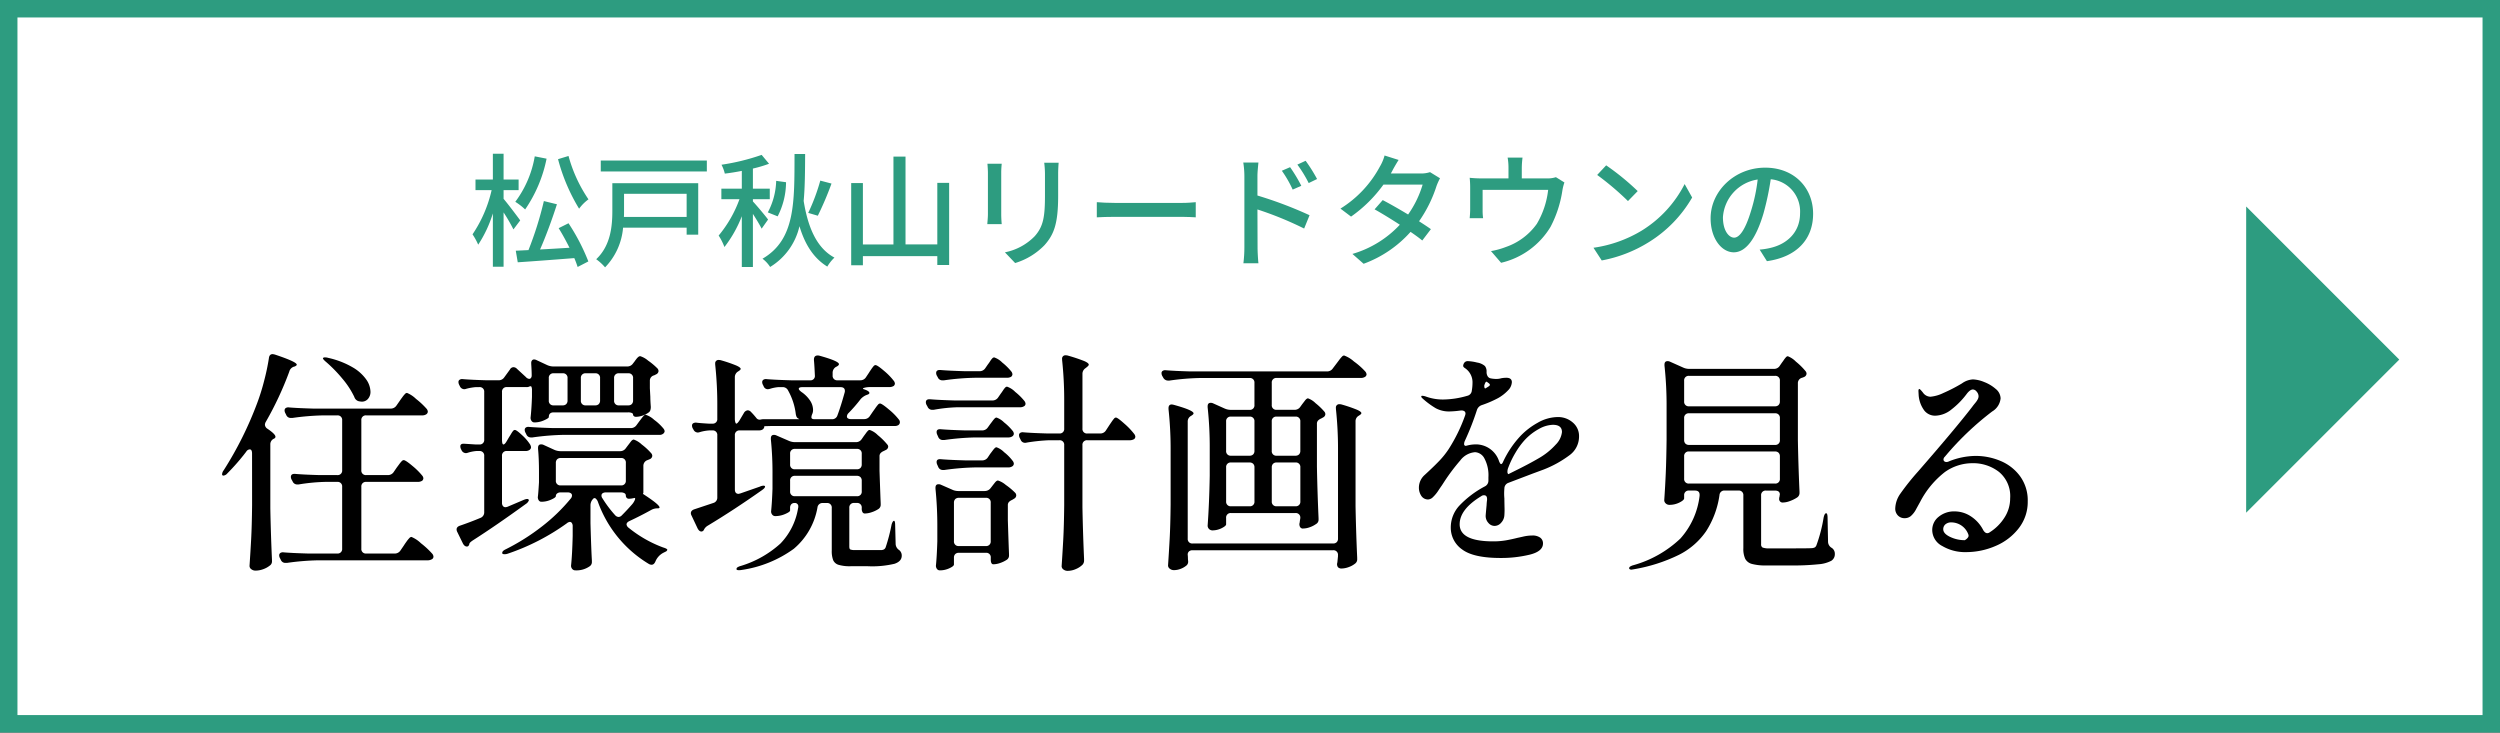
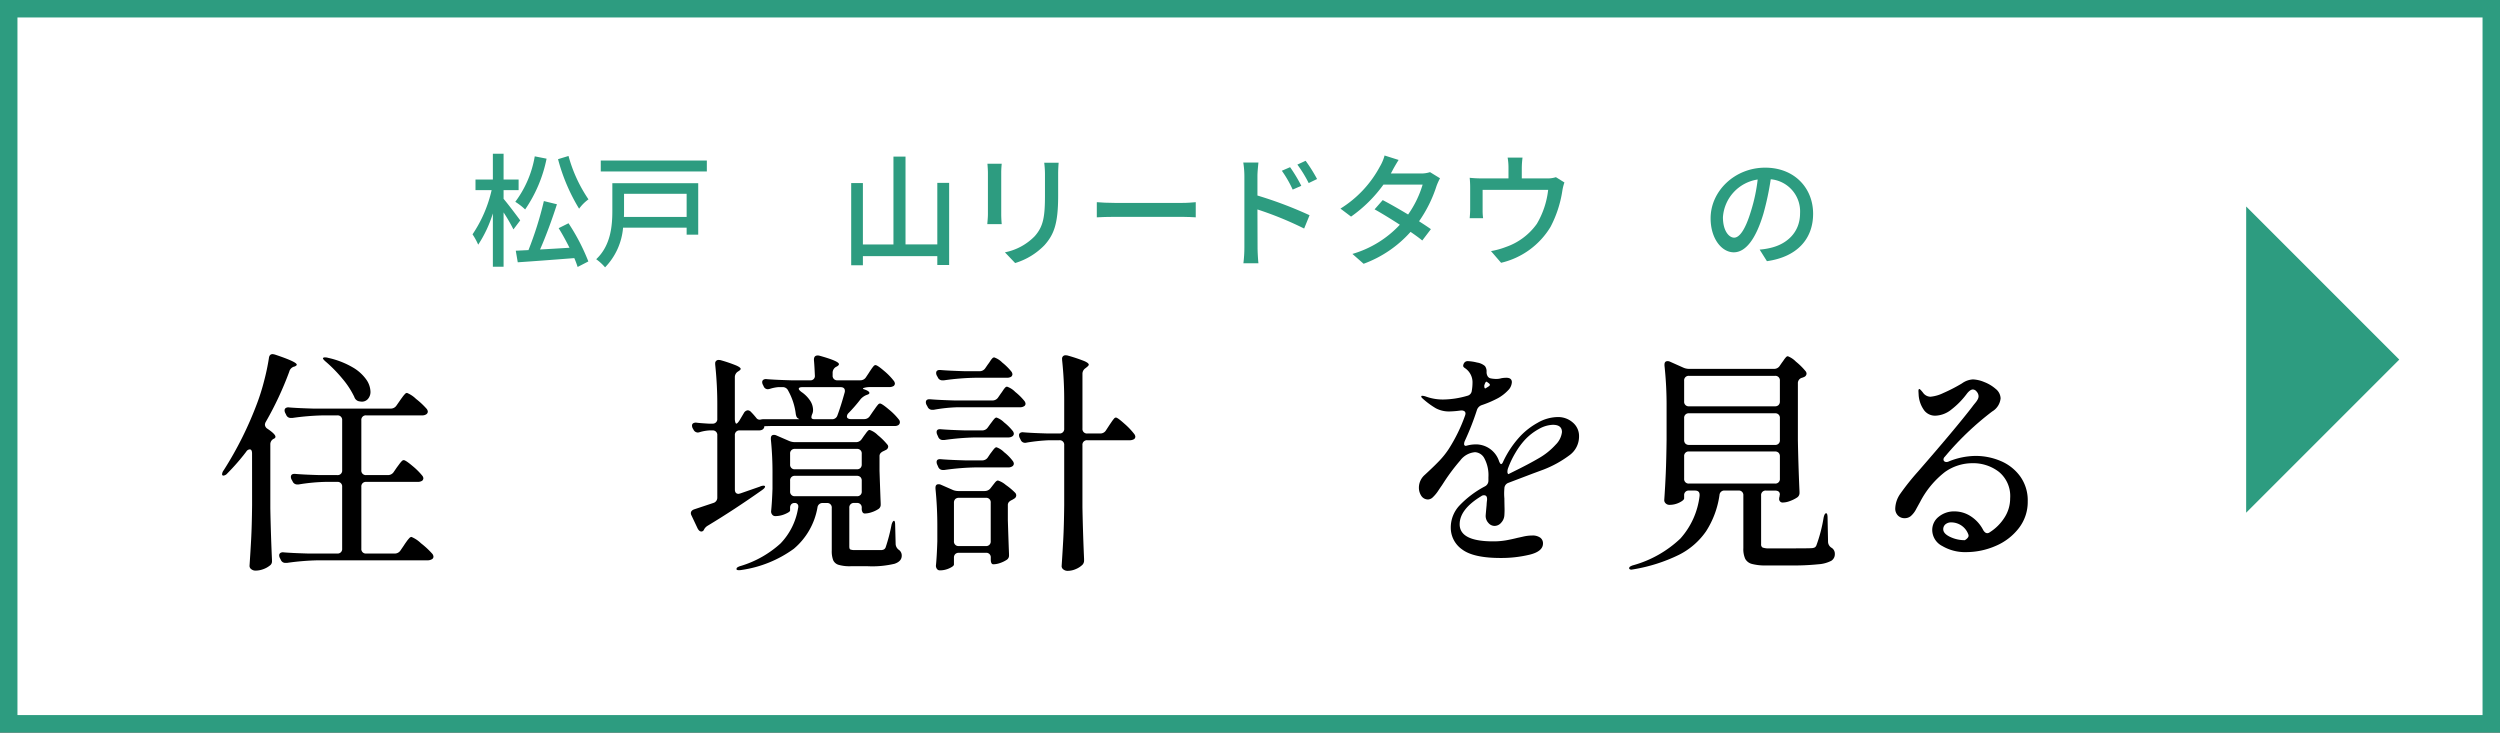
<svg xmlns="http://www.w3.org/2000/svg" width="405.912" height="118.939" viewBox="0 0 405.912 118.939">
  <rect x="0" y="0" width="405.912" height="118.939" fill="#333333" stroke="none" />
  <g id="sec05-btn01" transform="translate(-480.044 -7568.614)">
    <rect id="長方形_134" data-name="長方形 134" width="403.078" height="116.104" transform="translate(481.461 7570.032)" fill="#fff" stroke="#2d9c80" stroke-miterlimit="10" stroke-width="2.835" />
    <g id="グループ_2935" data-name="グループ 2935">
      <path id="パス_6182" data-name="パス 6182" d="M563.408,7605.861a28.3,28.3,0,0,0-1.6-2.761v8.822h-1.74v-8.662a19.777,19.777,0,0,1-2.381,5.081,10.4,10.4,0,0,0-.92-1.68,21.138,21.138,0,0,0,3.1-7.181h-2.62v-1.721h2.821v-4.18h1.74v4.18h2.44v1.721h-2.44v1.42c.58.66,2.321,2.961,2.7,3.5Zm5.381-11.483a22.3,22.3,0,0,1-3.48,8.243,10.273,10.273,0,0,0-1.6-1.241,17.108,17.108,0,0,0,3.161-7.382Zm3.561,10.483a33.031,33.031,0,0,1,3.221,6.2l-1.741.9a14.977,14.977,0,0,0-.54-1.44c-3.3.26-6.741.519-9.181.68l-.321-1.88,2.061-.1a56.616,56.616,0,0,0,2.5-7.961l2.121.52c-.76,2.381-1.8,5.221-2.741,7.342,1.5-.081,3.141-.18,4.781-.281-.54-1.08-1.16-2.22-1.76-3.18Zm0-10.923a23.437,23.437,0,0,0,3.241,7.042,6.825,6.825,0,0,0-1.521,1.52,30.126,30.126,0,0,1-3.42-8.042Z" fill="#2d9c80" />
      <path id="パス_6183" data-name="パス 6183" d="M593.41,7606.721h-1.88v-1.14H581.208a10.5,10.5,0,0,1-2.921,6.441,8.239,8.239,0,0,0-1.44-1.32c2.38-2.241,2.62-5.442,2.62-7.9v-4.441H593.41Zm1.4-12.043v1.78H577.587v-1.78Zm-13.443,5.4v2.76c0,.321,0,.66-.02,1H591.53v-3.76Z" fill="#2d9c80" />
-       <path id="パス_6184" data-name="パス 6184" d="M603.708,7605.741c-.28-.56-.88-1.561-1.42-2.4v8.622h-1.8v-8.242a19.758,19.758,0,0,1-2.82,5,9.553,9.553,0,0,0-.94-1.86,19.715,19.715,0,0,0,3.381-5.9h-2.941v-1.719h3.32v-2.881c-.94.18-1.88.34-2.76.44a6.022,6.022,0,0,0-.54-1.44,35.312,35.312,0,0,0,6.521-1.6l1.2,1.441a20.693,20.693,0,0,1-2.62.78v3.261h2.74v1.719h-2.74v.361c.48.5,2.12,2.44,2.461,2.94Zm7.062-12.122c-.02,2.74-.02,5.28-.24,7.621.68,4.22,2.08,7.641,5,9.2a6.528,6.528,0,0,0-1.16,1.46c-2.241-1.38-3.641-3.62-4.521-6.562a10.464,10.464,0,0,1-4.762,6.622,5.238,5.238,0,0,0-1.24-1.34c5.342-3.1,5.181-9.142,5.2-17Zm-6.061,9.481a11.516,11.516,0,0,0,1.36-5.121l1.6.22a12.258,12.258,0,0,1-1.36,5.542Zm10.342-4.681a51.8,51.8,0,0,1-2.221,5.221l-1.56-.46a31.892,31.892,0,0,0,1.96-5.241Z" fill="#2d9c80" />
      <path id="パス_6185" data-name="パス 6185" d="M634.151,7598.3v13.343H632.23v-1.44H620.148v1.48h-1.9v-13.343h1.9v9.962h4.961v-14.262h1.96V7608.3h5.161v-10Z" fill="#2d9c80" />
      <path id="パス_6186" data-name="パス 6186" d="M642.688,7595.2c-.04.42-.08.92-.08,1.48v6.7c0,.521.04,1.221.08,1.62h-2.341c.02-.339.1-1.04.1-1.62v-6.7c0-.36-.04-1.06-.08-1.48Zm9.242-.16c-.04.52-.08,1.12-.08,1.84v3.561c0,4.581-.72,6.281-2.2,7.962a11.129,11.129,0,0,1-4.782,2.92l-1.66-1.74a9.267,9.267,0,0,0,4.841-2.621c1.4-1.581,1.661-3.14,1.661-6.641v-3.441a15.229,15.229,0,0,0-.121-1.84Z" fill="#2d9c80" />
      <path id="パス_6187" data-name="パス 6187" d="M658.127,7601.44c.64.059,1.88.12,2.961.12H671.95c.98,0,1.761-.08,2.241-.12v2.461c-.44-.021-1.341-.08-2.221-.08H661.088c-1.121,0-2.3.04-2.961.08Z" fill="#2d9c80" />
      <path id="パス_6188" data-name="パス 6188" d="M684.208,7600.36a64.948,64.948,0,0,1,8.462,3.2l-.88,2.161a55.686,55.686,0,0,0-7.582-3.1l.02,6.18c0,.62.06,1.821.14,2.561h-2.44a21.184,21.184,0,0,0,.16-2.561v-11.562a14.309,14.309,0,0,0-.18-2.241h2.46c-.06.661-.16,1.521-.16,2.241Zm5.722-.96a18.307,18.307,0,0,0-1.761-3.062l1.34-.58a24.709,24.709,0,0,1,1.821,3.022Zm2.6-1.061a20.062,20.062,0,0,0-1.84-3l1.34-.62a24.944,24.944,0,0,1,1.86,2.961Z" fill="#2d9c80" />
      <path id="パス_6189" data-name="パス 6189" d="M713.851,7597.559a10.1,10.1,0,0,0-.561,1.24,21.4,21.4,0,0,1-2.841,5.741c.741.481,1.421.92,1.921,1.281l-1.4,1.841c-.481-.4-1.141-.881-1.9-1.4a18.951,18.951,0,0,1-7.621,5.181l-1.82-1.6a17.042,17.042,0,0,0,7.7-4.74c-1.48-.961-3.02-1.9-4.1-2.5l1.32-1.5c1.121.58,2.661,1.46,4.121,2.34a16.561,16.561,0,0,0,2.36-4.86h-6.361a22.047,22.047,0,0,1-5.261,5.2l-1.72-1.3a18.013,18.013,0,0,0,6.4-6.821,7.1,7.1,0,0,0,.761-1.8l2.28.721c-.38.6-.82,1.36-1.02,1.759l-.241.441h4.862a4.653,4.653,0,0,0,1.5-.22Z" fill="#2d9c80" />
      <path id="パス_6190" data-name="パス 6190" d="M734.051,7598.239a7.55,7.55,0,0,0-.34,1.36,18.577,18.577,0,0,1-1.921,5.861,12.748,12.748,0,0,1-8.021,5.822l-1.641-1.9a12.5,12.5,0,0,0,2.4-.66,10.284,10.284,0,0,0,5.042-3.761,13.86,13.86,0,0,0,1.84-5.52H720.768v3.28a9.159,9.159,0,0,0,.08,1.32h-2.18c.04-.419.079-1,.079-1.44v-3.5a14.9,14.9,0,0,0-.079-1.62,18.715,18.715,0,0,0,1.941.1h4.36v-1.72a9.19,9.19,0,0,0-.14-1.66h2.42a14.565,14.565,0,0,0-.12,1.66v1.72h4.041a4.395,4.395,0,0,0,1.5-.2Z" fill="#2d9c80" />
-       <path id="パス_6191" data-name="パス 6191" d="M746.629,7606.04a19.026,19.026,0,0,0,6.941-7.541l1.221,2.181a20.629,20.629,0,0,1-7.021,7.241,22.048,22.048,0,0,1-7.662,2.981l-1.34-2.061A20.761,20.761,0,0,0,746.629,7606.04Zm-.68-6.4-1.58,1.621a45.736,45.736,0,0,0-5-4.241l1.46-1.561A40.582,40.582,0,0,1,745.949,7599.639Z" fill="#2d9c80" />
      <path id="パス_6192" data-name="パス 6192" d="M765.749,7609.141a11.138,11.138,0,0,0,1.761-.279c2.54-.58,4.8-2.421,4.8-5.621a5.24,5.24,0,0,0-4.761-5.522,45.437,45.437,0,0,1-1.181,5.562c-1.2,4.04-2.841,6.3-4.821,6.3-1.96,0-3.761-2.221-3.761-5.522,0-4.4,3.9-8.222,8.863-8.222,4.76,0,7.781,3.322,7.781,7.482,0,4.141-2.66,7.022-7.5,7.7Zm-1.4-6.281a27.45,27.45,0,0,0,1.08-5.1,6.64,6.64,0,0,0-5.641,6.121c0,2.281,1.02,3.321,1.821,3.321C762.469,7607.2,763.429,7605.92,764.349,7602.86Z" fill="#2d9c80" />
    </g>
    <g id="グループ_2937" data-name="グループ 2937">
      <g id="グループ_2936" data-name="グループ 2936">
        <path id="パス_6193" data-name="パス 6193" d="M520.969,7642.261q0-.684-.38-.684a.73.73,0,0,0-.57.38,35.431,35.431,0,0,1-3.078,3.534.941.941,0,0,1-.607.342.2.2,0,0,1-.229-.228,1.2,1.2,0,0,1,.267-.646,58.18,58.18,0,0,0,5.433-10.906,34.375,34.375,0,0,0,1.14-3.667,36.059,36.059,0,0,0,.761-3.629c.049-.43.253-.646.607-.646a2.28,2.28,0,0,1,.38.076q3.534,1.178,3.534,1.634c0,.1-.114.2-.342.3l-.152.039a1.138,1.138,0,0,0-.722.8,53.511,53.511,0,0,1-3.8,8.132,1.006,1.006,0,0,0-.153.494.83.83,0,0,0,.418.646q1.292.875,1.292,1.292c0,.152-.1.266-.3.342a.986.986,0,0,0-.532.912v10.374q.077,4.143.267,8.36v.19a.817.817,0,0,1-.381.76,3.552,3.552,0,0,1-1.045.57,3.6,3.6,0,0,1-1.234.228,1.086,1.086,0,0,1-.7-.228.667.667,0,0,1-.286-.532q.151-2.243.266-4.351t.152-5.528Zm22.991,3,.494-.722.38-.513a4.712,4.712,0,0,1,.436-.531.477.477,0,0,1,.323-.172q.3,0,1.407.931a11.058,11.058,0,0,1,1.595,1.577.822.822,0,0,1,.191.418.582.582,0,0,1-.191.418,1.33,1.33,0,0,1-.721.19h-8.361a.727.727,0,0,0-.8.8v10.032a.727.727,0,0,0,.8.8h4.6a1.092,1.092,0,0,0,.95-.494l.57-.836c.077-.126.209-.323.4-.589a4.974,4.974,0,0,1,.475-.589.524.524,0,0,1,.342-.189,4.986,4.986,0,0,1,1.539,1.025,13.6,13.6,0,0,1,1.843,1.71.835.835,0,0,1,.191.456.478.478,0,0,1-.229.418,1.408,1.408,0,0,1-.76.19H531.647a40.745,40.745,0,0,0-5.016.418H526.4a.782.782,0,0,1-.76-.494l-.151-.3a.948.948,0,0,1-.114-.418.454.454,0,0,1,.189-.4.767.767,0,0,1,.532-.1q1.331.114,3.952.19h4.75a.727.727,0,0,0,.8-.8v-10.032a.727.727,0,0,0-.8-.8h-1.938a30.425,30.425,0,0,0-4.332.418h-.19a.8.8,0,0,1-.8-.532l-.153-.266a.944.944,0,0,1-.114-.418q0-.57.761-.494,1.29.114,3.914.19H534.8a.727.727,0,0,0,.8-.8v-8.094a.727.727,0,0,0-.8-.8h-2.28a40.921,40.921,0,0,0-5.016.418h-.228a.781.781,0,0,1-.76-.494l-.151-.3a.944.944,0,0,1-.114-.418.454.454,0,0,1,.189-.4.773.773,0,0,1,.532-.1q1.33.114,3.952.19h12.54a1.1,1.1,0,0,0,.951-.494l.531-.76q.151-.228.419-.588a4.9,4.9,0,0,1,.436-.533.483.483,0,0,1,.324-.171,4.566,4.566,0,0,1,1.462.969,12.612,12.612,0,0,1,1.729,1.615.833.833,0,0,1,.19.456.544.544,0,0,1-.228.418,1.146,1.146,0,0,1-.684.19h-9.082a.727.727,0,0,0-.8.8v8.094a.727.727,0,0,0,.8.8h3.5A1.1,1.1,0,0,0,543.96,7645.263Zm-11.439-18.544a.371.371,0,0,1,.267-.076,1.658,1.658,0,0,1,.531.076,13.7,13.7,0,0,1,3.952,1.52,6.941,6.941,0,0,1,2.242,2,3.623,3.623,0,0,1,.684,1.957,1.725,1.725,0,0,1-.4,1.178,1.28,1.28,0,0,1-1.006.456,3.19,3.19,0,0,1-.533-.076,1.021,1.021,0,0,1-.683-.684,13.668,13.668,0,0,0-1.9-2.926,22.715,22.715,0,0,0-2.66-2.736Q532.331,7626.833,532.521,7626.719Z" />
-         <path id="パス_6194" data-name="パス 6194" d="M562.313,7640.248l.38-.647c.1-.152.215-.335.343-.551a3.2,3.2,0,0,1,.322-.475.383.383,0,0,1,.285-.152c.177,0,.564.28,1.159.836a7.7,7.7,0,0,1,1.311,1.52,1.176,1.176,0,0,1,.152.456.544.544,0,0,1-.227.418,1.086,1.086,0,0,1-.647.19h-3.04a.727.727,0,0,0-.8.8v7.6a.825.825,0,0,0,.153.532.5.5,0,0,0,.418.19,1.194,1.194,0,0,0,.341-.076l2.584-1.1q.722-.3.836-.037l.038.075a1.162,1.162,0,0,1-.494.608q-4.826,3.5-8.626,5.928-.493.342-.532.494l-.038.152c-.075.228-.2.342-.38.342-.253,0-.469-.164-.645-.494l-.912-1.862a.935.935,0,0,1-.115-.418c0-.279.177-.481.532-.608q1.672-.57,3.306-1.254a.954.954,0,0,0,.647-.95v-9.12a.727.727,0,0,0-.8-.8h-.494a6.216,6.216,0,0,0-1.33.266,1.167,1.167,0,0,1-.342.076.8.8,0,0,1-.723-.494l-.076-.151a1.031,1.031,0,0,1-.113-.457q0-.494.721-.418l1.786.114h.571a.727.727,0,0,0,.8-.8v-7.714a.727.727,0,0,0-.8-.8h-.532a8.727,8.727,0,0,0-1.559.266,1.148,1.148,0,0,1-.342.076.8.8,0,0,1-.722-.494l-.114-.228a1.011,1.011,0,0,1-.114-.456.418.418,0,0,1,.19-.361.772.772,0,0,1,.533-.1q1.29.114,3.914.19h1.861a1.09,1.09,0,0,0,.95-.494l.912-1.254a.665.665,0,0,1,.571-.38.8.8,0,0,1,.569.266l1.444,1.33a.826.826,0,0,0,.533.3.361.361,0,0,0,.3-.152.679.679,0,0,0,.115-.418q0-.646-.077-1.862v-.152a.612.612,0,0,1,.133-.418.418.418,0,0,1,.323-.152.946.946,0,0,1,.418.114l1.71.8a2.527,2.527,0,0,0,.989.228h12.007a1.1,1.1,0,0,0,.951-.494l.265-.341c.051-.077.139-.2.267-.362a1.87,1.87,0,0,1,.342-.361.5.5,0,0,1,.3-.114,3.657,3.657,0,0,1,1.274.722,10.661,10.661,0,0,1,1.538,1.292.658.658,0,0,1,.152.418.623.623,0,0,1-.342.494l-.379.19a.872.872,0,0,0-.685.874v1.216l.076,1.406q0,.608.076,1.6a1.811,1.811,0,0,1-.076.57.729.729,0,0,1-.3.38,3.579,3.579,0,0,1-.988.494,3.364,3.364,0,0,1-1.063.19.483.483,0,0,1-.324-.114.342.342,0,0,1-.132-.266c0-.1-.071-.183-.209-.247a1.472,1.472,0,0,0-.589-.095H569.952q-.8,0-.8.76,0,.19-.778.532a3.823,3.823,0,0,1-1.539.342.561.561,0,0,1-.476-.228.868.868,0,0,1-.171-.532q.153-1.329.229-3.382v-1.025a1.572,1.572,0,0,0-.077-.609c-.05-.1-.152-.127-.3-.076a.924.924,0,0,1-.533.114h-3.154a.727.727,0,0,0-.8.8v7.714c0,.532.077.8.228.8S562.11,7640.6,562.313,7640.248Zm19.342,1.139.343-.456c.1-.127.247-.316.436-.57s.362-.38.513-.38a3.675,3.675,0,0,1,1.292.8,9.969,9.969,0,0,1,1.558,1.444.657.657,0,0,1,.153.418.622.622,0,0,1-.343.494c-.227.1-.38.165-.456.19a.974.974,0,0,0-.646.912v4.408l-.076.152q2.7,1.748,2.7,2.2c0,.1-.1.152-.3.152h-.075a2.076,2.076,0,0,0-.989.266q-1.708.949-3.5,1.787-.493.226-.494.569a.812.812,0,0,0,.342.532,19.712,19.712,0,0,0,5.586,3.192q.76.228.684.418a.449.449,0,0,1-.265.266l-.381.19a2.807,2.807,0,0,0-1.292,1.444c-.151.329-.355.494-.607.494a.939.939,0,0,1-.418-.114,19.372,19.372,0,0,1-8.285-10.07,1.26,1.26,0,0,0-.4-.588.278.278,0,0,0-.4.094l-.077.076a1.511,1.511,0,0,0-.341.988v2.85q.114,4.143.227,6.08v.19a.818.818,0,0,1-.38.76,3.749,3.749,0,0,1-2.28.646.652.652,0,0,1-.531-.228.807.807,0,0,1-.191-.532q.191-1.786.266-4.826v-1.6a.841.841,0,0,0-.133-.494.386.386,0,0,0-.323-.19.915.915,0,0,0-.493.228,36.246,36.246,0,0,1-9.615,4.94,1.464,1.464,0,0,1-.532.076c-.2,0-.317-.051-.342-.152v-.076c0-.2.19-.392.571-.57a35,35,0,0,0,5.851-3.686,28.781,28.781,0,0,0,4.712-4.56.755.755,0,0,0,.191-.494.419.419,0,0,0-.191-.361.845.845,0,0,0-.494-.133h-1.14a.9.9,0,0,0-.588.171.537.537,0,0,0-.209.437c0,.153-.261.342-.78.571a3.818,3.818,0,0,1-1.539.341.511.511,0,0,1-.456-.228.936.936,0,0,1-.151-.531c.05-.33.113-1.127.189-2.4v-1.6q0-2.2-.152-3.838v-.152q0-.57.494-.57a.846.846,0,0,1,.38.076l1.748.8a2.518,2.518,0,0,0,.988.228h9.691A1.093,1.093,0,0,0,581.655,7641.387Zm-10.146-2.166a41.083,41.083,0,0,0-5.015.418h-.229a.782.782,0,0,1-.76-.494l-.152-.3a.944.944,0,0,1-.114-.418.456.456,0,0,1,.19-.4.77.77,0,0,1,.533-.095q1.368.114,3.952.19h12.5a1.125,1.125,0,0,0,.987-.494l.418-.57c.076-.1.2-.26.361-.474a5.047,5.047,0,0,1,.4-.476.435.435,0,0,1,.3-.152,3.674,3.674,0,0,1,1.369.817,8.139,8.139,0,0,1,1.519,1.425.824.824,0,0,1,.19.418.544.544,0,0,1-.19.38.928.928,0,0,1-.684.228Zm.475-5a.794.794,0,0,0,.209-.589v-3.61a.727.727,0,0,0-.8-.8h-1.443a.727.727,0,0,0-.8.8v3.61a.727.727,0,0,0,.8.8H571.4A.8.8,0,0,0,571.984,7634.224Zm-1.481,8.968a.8.8,0,0,0-.209.589v2.85a.727.727,0,0,0,.8.8h9.766a.727.727,0,0,0,.8-.8v-2.85a.727.727,0,0,0-.8-.8h-9.766A.8.8,0,0,0,570.5,7643.192Zm6.763-8.968a.8.8,0,0,0,.209-.589v-3.61a.727.727,0,0,0-.8-.8h-1.519a.727.727,0,0,0-.8.8v3.61a.727.727,0,0,0,.8.8h1.519A.8.8,0,0,0,577.266,7634.224Zm5.871,15.524c.076-.229.026-.318-.152-.267a3.464,3.464,0,0,1-.836.114.455.455,0,0,1-.36-.152.55.55,0,0,1-.134-.38.408.408,0,0,0-.209-.361,1.1,1.1,0,0,0-.589-.133h-2.47a.846.846,0,0,0-.494.133.417.417,0,0,0-.189.361.706.706,0,0,0,.151.456,18.98,18.98,0,0,0,2.053,2.736.844.844,0,0,0,.569.3.767.767,0,0,0,.532-.266q.836-.836,1.634-1.748A2.643,2.643,0,0,0,583.137,7649.748Zm-.512-15.524a.8.8,0,0,0,.209-.589v-3.61a.727.727,0,0,0-.8-.8h-1.483a.727.727,0,0,0-.8.8v3.61a.727.727,0,0,0,.8.8h1.483A.8.8,0,0,0,582.625,7634.224Z" />
        <path id="パス_6195" data-name="パス 6195" d="M621.29,7636.143l.494-.722q.113-.152.38-.532a6.191,6.191,0,0,1,.436-.57.469.469,0,0,1,.323-.19q.3,0,1.445.969a10.279,10.279,0,0,1,1.634,1.653.661.661,0,0,1,.151.418.573.573,0,0,1-.228.456,1.046,1.046,0,0,1-.646.152H605.443l-1.33.038.038.076c-.075.4-.38.608-.912.608h-3.077a.727.727,0,0,0-.8.8v8.778q0,.721.608.722l.3-.076,3.154-1.1a1.482,1.482,0,0,1,.571-.152c.151,0,.24.038.265.115v.037q0,.228-.494.57-4.523,3.192-8.815,5.776a1.566,1.566,0,0,0-.609.646.463.463,0,0,1-.418.3q-.34,0-.608-.494l-.987-2.089a.9.9,0,0,1-.115-.381q0-.456.571-.646l3.078-1.026a.889.889,0,0,0,.645-.912V7639.3a.727.727,0,0,0-.8-.8h-.532a7.051,7.051,0,0,0-1.481.266,1.211,1.211,0,0,1-.343.076.8.8,0,0,1-.722-.494l-.114-.19a1.012,1.012,0,0,1-.113-.456.418.418,0,0,1,.189-.361.849.849,0,0,1,.571-.095q.645.076,1.937.152h.608a.727.727,0,0,0,.8-.8v-1.976a60.9,60.9,0,0,0-.341-6.8v-.152a.537.537,0,0,1,.607-.608,1.011,1.011,0,0,1,.3.038,23.163,23.163,0,0,1,2.507.856c.481.214.722.4.722.55,0,.1-.1.215-.3.342l-.114.076a1.074,1.074,0,0,0-.532.95v6.726a1.813,1.813,0,0,0,.076.57c.051.152.1.228.152.228q.189,0,.533-.532l.721-1.216a.817.817,0,0,1,.609-.418.764.764,0,0,1,.531.267,11.814,11.814,0,0,1,.874.987.648.648,0,0,0,.494.266.978.978,0,0,0,.3-.038,2.271,2.271,0,0,1,.493-.038h5.7c-.025,0-.063-.025-.114-.076a.636.636,0,0,1-.36-.342,2.024,2.024,0,0,1-.133-.57,10.309,10.309,0,0,0-1.217-3.647.957.957,0,0,0-.949-.571h-.647a6.214,6.214,0,0,0-1.33.266,2.127,2.127,0,0,1-.38.076.729.729,0,0,1-.683-.494l-.115-.228a.944.944,0,0,1-.114-.418.457.457,0,0,1,.191-.4.767.767,0,0,1,.531-.1q1.331.114,3.952.19h3.078a.705.705,0,0,0,.8-.8q-.077-1.748-.151-2.47v-.076q0-.684.607-.684a1.007,1.007,0,0,1,.3.038q3.153.875,3.153,1.368c0,.128-.113.253-.342.38l-.152.076a1.1,1.1,0,0,0-.531.988v.38a.727.727,0,0,0,.8.8h3.685a1.071,1.071,0,0,0,.95-.532l.456-.684q.114-.189.362-.551a5.762,5.762,0,0,1,.4-.532.427.427,0,0,1,.305-.171q.3,0,1.386.931a10.156,10.156,0,0,1,1.578,1.615.844.844,0,0,1,.189.456.547.547,0,0,1-.189.38,1.336,1.336,0,0,1-.723.19h-3.077a3.511,3.511,0,0,0-.988.114q-.381.114-.077.228c.609.2.912.4.912.608q0,.19-.379.3l-.191.076a2.561,2.561,0,0,0-.836.608,24.652,24.652,0,0,1-1.975,2.28.8.8,0,0,0-.267.57.352.352,0,0,0,.171.3.849.849,0,0,0,.476.114h2.127A1.073,1.073,0,0,0,621.29,7636.143Zm-1.33,3.762.341-.494c.077-.1.184-.246.324-.437a3.77,3.77,0,0,1,.341-.418.4.4,0,0,1,.286-.133,3.357,3.357,0,0,1,1.31.836,10.331,10.331,0,0,1,1.539,1.52.514.514,0,0,1,.153.38.627.627,0,0,1-.342.494l-.381.19a1.525,1.525,0,0,0-.513.342.767.767,0,0,0-.171.532v2.356q.114,3.457.191,5.244v.19a.816.816,0,0,1-.38.76,4.5,4.5,0,0,1-1.083.513,3.611,3.611,0,0,1-1.121.209.41.41,0,0,1-.362-.209,1.1,1.1,0,0,1-.132-.589v-.114a.727.727,0,0,0-.8-.8h-.418a.727.727,0,0,0-.8.8v6.27c0,.254.051.412.152.475a1.811,1.811,0,0,0,.76.1h4.37a1.076,1.076,0,0,0,.361-.114.713.713,0,0,0,.248-.3,27.831,27.831,0,0,0,.95-3.61,1.81,1.81,0,0,1,.189-.532c.076-.126.153-.19.229-.19q.189,0,.189.8l.076,3a1.258,1.258,0,0,0,.571.95,1.121,1.121,0,0,1,.418.913q0,.91-1.16,1.31a15.607,15.607,0,0,1-4.351.4h-2.774a6.356,6.356,0,0,1-1.976-.229,1.39,1.39,0,0,1-.874-.76,4.144,4.144,0,0,1-.228-1.558v-6.916a.727.727,0,0,0-.8-.8h-.646a.815.815,0,0,0-.874.722,11.288,11.288,0,0,1-3.838,6.707,19.07,19.07,0,0,1-8.474,3.439,2.4,2.4,0,0,1-.456.038c-.228,0-.355-.051-.379-.152V7661a.329.329,0,0,1,.151-.266,1.816,1.816,0,0,1,.532-.228,16.791,16.791,0,0,0,6.46-3.648,10.706,10.706,0,0,0,2.851-5.7.877.877,0,0,0,.038-.266.538.538,0,0,0-.609-.608.687.687,0,0,0-.532.209.844.844,0,0,0-.189.589v.418c0,.152-.267.342-.8.57a4.028,4.028,0,0,1-1.6.342.61.61,0,0,1-.494-.228.8.8,0,0,1-.189-.532q.15-1.482.227-3.686v-2.242a54.151,54.151,0,0,0-.266-5.776v-.152q0-.57.495-.57a.855.855,0,0,1,.379.076l2.014.874a2.522,2.522,0,0,0,.988.228h9.918A1.093,1.093,0,0,0,619.96,7639.9Zm-.209,4.693a.8.8,0,0,0,.209-.589v-1.71a.727.727,0,0,0-.8-.8H609.13a.727.727,0,0,0-.8.8v1.71a.727.727,0,0,0,.8.8h10.032A.8.8,0,0,0,619.751,7644.6Zm0,1.483a.8.8,0,0,0-.589-.209H609.13a.727.727,0,0,0-.8.8v1.71a.727.727,0,0,0,.8.8h10.032a.727.727,0,0,0,.8-.8v-1.71A.8.8,0,0,0,619.751,7646.081Zm-2.528-14q0-.608-.721-.608h-6.157q-.607,0-.608.266c0,.127.152.305.456.532a5.116,5.116,0,0,1,1.406,1.425,2.781,2.781,0,0,1,.456,1.463,1.589,1.589,0,0,1-.152.722,1.278,1.278,0,0,0-.113.5c0,.2.176.3.531.3h2.774a.886.886,0,0,0,.912-.608q.57-1.519,1.178-3.724A.821.821,0,0,0,617.223,7632.077Z" />
        <path id="パス_6196" data-name="パス 6196" d="M635.578,7634.737a25.022,25.022,0,0,0-3.952.418h-.191a.806.806,0,0,1-.8-.532l-.152-.266a.952.952,0,0,1-.113-.418q0-.57.759-.494,1.292.114,3.915.19h6.118a1.092,1.092,0,0,0,.949-.494l.418-.608c.1-.126.222-.3.361-.513a3,3,0,0,1,.362-.475.435.435,0,0,1,.3-.152,3.419,3.419,0,0,1,1.33.855,9.481,9.481,0,0,1,1.483,1.463.838.838,0,0,1,.189.456.475.475,0,0,1-.151.342,1.137,1.137,0,0,1-.76.228Zm-.438,23.845a.8.8,0,0,0-.209.589v1.1q0,.266-.741.608a3.633,3.633,0,0,1-1.539.342.561.561,0,0,1-.475-.228.865.865,0,0,1-.171-.532q.152-1.519.228-3.952v-2.394a60.547,60.547,0,0,0-.3-6.156v-.152c0-.38.164-.57.494-.57a.84.84,0,0,1,.38.076l1.825.8a2.332,2.332,0,0,0,.988.228h4.294a1.191,1.191,0,0,0,.987-.494l.267-.342c.075-.1.209-.272.4-.513s.361-.361.514-.361a3.68,3.68,0,0,1,1.272.722,10.59,10.59,0,0,1,1.539,1.292.658.658,0,0,1,.153.418.632.632,0,0,1-.3.494l-.38.228a1.516,1.516,0,0,0-.513.342.768.768,0,0,0-.17.532v2.432q.114,3.611.189,5.472v.19a.817.817,0,0,1-.38.76,4.687,4.687,0,0,1-1.063.513,3.445,3.445,0,0,1-1.1.209q-.417,0-.418-.8v-.266a.727.727,0,0,0-.8-.8h-4.37A.8.8,0,0,0,635.14,7658.582Zm4.883-30.191.418-.608a6.032,6.032,0,0,0,.361-.513,3,3,0,0,1,.362-.475.435.435,0,0,1,.3-.152,3.331,3.331,0,0,1,1.311.836,9.391,9.391,0,0,1,1.464,1.444.841.841,0,0,1,.189.456.546.546,0,0,1-.227.418,1.367,1.367,0,0,1-.685.152h-5.206a41.034,41.034,0,0,0-5.016.418h-.228a.781.781,0,0,1-.76-.494l-.151-.266a.94.94,0,0,1-.114-.418q0-.57.759-.494,1.293.114,3.914.19h2.356A1.091,1.091,0,0,0,640.023,7628.391Zm.418,9.614.38-.532c.1-.127.222-.285.361-.475a3.84,3.84,0,0,1,.362-.437.435.435,0,0,1,.3-.152,3.249,3.249,0,0,1,1.216.779,8.529,8.529,0,0,1,1.406,1.387.836.836,0,0,1,.191.456.541.541,0,0,1-.229.418,1.145,1.145,0,0,1-.683.19h-5.359a41.083,41.083,0,0,0-5.015.418h-.229a.782.782,0,0,1-.76-.494l-.152-.342a1.026,1.026,0,0,1-.113-.456c0-.354.24-.507.721-.456q1.293.114,3.953.19h2.7A1.092,1.092,0,0,0,640.441,7638Zm0,4.864.38-.57c.1-.127.222-.285.361-.475a3.755,3.755,0,0,1,.362-.437.44.44,0,0,1,.3-.152,3.347,3.347,0,0,1,1.236.8,7.475,7.475,0,0,1,1.386,1.406.841.841,0,0,1,.191.456.541.541,0,0,1-.229.418,1.145,1.145,0,0,1-.683.19h-5.359a41.083,41.083,0,0,0-5.015.418h-.229a.783.783,0,0,1-.76-.494l-.152-.342a1.024,1.024,0,0,1-.113-.456q0-.531.721-.456,1.293.114,3.953.19h2.7A1.09,1.09,0,0,0,640.441,7642.869Zm-5.3,6.783a.8.8,0,0,0-.209.589v6.232a.727.727,0,0,0,.8.8h4.37a.727.727,0,0,0,.8-.8v-6.232a.727.727,0,0,0-.8-.8h-4.37A.8.8,0,0,0,635.14,7649.652Zm24.491-11.191.495-.76c.1-.152.234-.348.4-.589a5.569,5.569,0,0,1,.4-.531.42.42,0,0,1,.3-.172q.267,0,1.368.988a11.485,11.485,0,0,1,1.6,1.672.844.844,0,0,1,.189.456.547.547,0,0,1-.189.38,1.4,1.4,0,0,1-.761.19h-6.84a.727.727,0,0,0-.8.8v10.07q.075,4.1.265,8.4v.228a.982.982,0,0,1-.265.722,3.443,3.443,0,0,1-1.083.7,3.3,3.3,0,0,1-1.311.285,1.085,1.085,0,0,1-.7-.228.664.664,0,0,1-.285-.531q.15-2.244.265-4.352t.153-5.529v-9.766a.727.727,0,0,0-.8-.8H650.4a29.087,29.087,0,0,0-3.648.38.861.861,0,0,1-.266.038.756.756,0,0,1-.723-.494l-.151-.3a1.011,1.011,0,0,1-.114-.456.417.417,0,0,1,.189-.361.77.77,0,0,1,.532-.095q1.293.114,3.914.19h1.9a.727.727,0,0,0,.8-.8v-4.332a60.868,60.868,0,0,0-.342-6.8v-.152a.537.537,0,0,1,.607-.608,1.008,1.008,0,0,1,.305.038,26.609,26.609,0,0,1,2.679.893q.741.324.741.589c0,.1-.114.241-.343.418l-.189.152a1.091,1.091,0,0,0-.494.95v8.854a.727.727,0,0,0,.8.8h2.09A1.069,1.069,0,0,0,659.631,7638.461Z" />
-         <path id="パス_6197" data-name="パス 6197" d="M691.172,7634.661l.3-.418c.1-.126.247-.317.438-.57s.361-.38.512-.38a3.256,3.256,0,0,1,1.216.779,10.334,10.334,0,0,1,1.445,1.387.662.662,0,0,1,.152.418.626.626,0,0,1-.343.5l-.342.189a1.53,1.53,0,0,0-.512.342.764.764,0,0,0-.171.532v6.954q.077,4.143.265,8.36v.19a.8.8,0,0,1-.418.76,3.935,3.935,0,0,1-1.006.513,3.244,3.244,0,0,1-1.083.209h-.153c-.3-.076-.456-.329-.456-.76a2.066,2.066,0,0,0,.076-.455l.077-.457v-.038a.727.727,0,0,0-.8-.8H679.923a.727.727,0,0,0-.8.8v1.026c0,.178-.242.386-.722.627a3.351,3.351,0,0,1-1.521.361.776.776,0,0,1-.759-.76q.264-3.686.341-8.093v-4.447a59.725,59.725,0,0,0-.341-6.688v-.152c0-.379.164-.57.494-.57a.849.849,0,0,1,.38.076l1.862.836a2.5,2.5,0,0,0,.987.228h3.078a.727.727,0,0,0,.8-.8v-3.572a.727.727,0,0,0-.8-.8h-7.979a39.453,39.453,0,0,0-5.017.418h-.189a.884.884,0,0,1-.836-.494l-.152-.266a1,1,0,0,1-.115-.456.419.419,0,0,1,.191-.361.769.769,0,0,1,.532-.1q1.29.114,3.914.19H695.5a1.1,1.1,0,0,0,.95-.494l.607-.8.4-.532a5.61,5.61,0,0,1,.474-.57.529.529,0,0,1,.343-.19,4.873,4.873,0,0,1,1.6.969,11.49,11.49,0,0,1,1.862,1.653.838.838,0,0,1,.189.456.52.52,0,0,1-.227.38,1.266,1.266,0,0,1-.685.19H687.334a.727.727,0,0,0-.8.8v3.572a.727.727,0,0,0,.8.8h2.887A1.091,1.091,0,0,0,691.172,7634.661Zm5.909,21.983a.8.8,0,0,0,.209-.589v-14.25a60.861,60.861,0,0,0-.342-6.8v-.152a.537.537,0,0,1,.607-.608,1.009,1.009,0,0,1,.3.038,23.417,23.417,0,0,1,2.508.855q.72.324.721.551,0,.153-.3.342l-.114.076a1.018,1.018,0,0,0-.533.95v13.756q.077,4.143.267,8.36v.19a.849.849,0,0,1-.342.761,3.561,3.561,0,0,1-1.046.569,3.5,3.5,0,0,1-1.2.228.54.54,0,0,1-.229-.038c-.3-.076-.456-.317-.456-.722a2.067,2.067,0,0,0,.076-.456l.077-.76v-.19a.727.727,0,0,0-.8-.8h-22.8a.85.85,0,0,0-.59.189.684.684,0,0,0-.209.532,5.782,5.782,0,0,1,.038.722l.038.38a.826.826,0,0,1-.227.608,3.161,3.161,0,0,1-.95.57,3.053,3.053,0,0,1-1.14.228,1.031,1.031,0,0,1-.665-.228.669.669,0,0,1-.285-.532q.15-2.242.265-4.351t.153-5.529v-8.7a60.858,60.858,0,0,0-.342-6.8v-.152q0-.608.531-.608a2.285,2.285,0,0,1,.381.076q3.153.875,3.153,1.368,0,.153-.3.342l-.115.076a1.02,1.02,0,0,0-.532.95v18.962a.727.727,0,0,0,.8.8h22.8A.8.8,0,0,0,697.081,7656.644Zm-13.567-14.25a.792.792,0,0,0,.209-.589v-4.75a.727.727,0,0,0-.8-.8h-3a.727.727,0,0,0-.8.8v4.75a.727.727,0,0,0,.8.8h3A.793.793,0,0,0,683.514,7642.394Zm0,1.521a.793.793,0,0,0-.589-.209h-3a.727.727,0,0,0-.8.8v5.51a.727.727,0,0,0,.8.8h3a.727.727,0,0,0,.8-.8v-5.51A.79.79,0,0,0,683.514,7643.915Zm7.449-1.521a.8.8,0,0,0,.209-.589v-4.75a.727.727,0,0,0-.8-.8h-3.04a.727.727,0,0,0-.8.8v4.75a.727.727,0,0,0,.8.8h3.04A.8.8,0,0,0,690.963,7642.394Zm-4.218,1.521a.79.79,0,0,0-.209.588v5.51a.727.727,0,0,0,.8.8h3.04a.727.727,0,0,0,.8-.8v-5.51a.727.727,0,0,0-.8-.8h-3.04A.79.79,0,0,0,686.745,7643.915Z" />
        <path id="パス_6198" data-name="パス 6198" d="M735.4,7637.207a2.852,2.852,0,0,1,1.025,2.28,3.746,3.746,0,0,1-1.577,3.059,17.657,17.657,0,0,1-4.16,2.3l-1.748.646q-4.294,1.635-3.99,1.52a.973.973,0,0,0-.647.912,8.742,8.742,0,0,0,0,1.634q0,.342.02,1.368a12.1,12.1,0,0,1-.02,1.33,1.943,1.943,0,0,1-.512,1.216,1.423,1.423,0,0,1-1.083.532,1.314,1.314,0,0,1-1.007-.494,1.665,1.665,0,0,1-.438-1.14q0-.152.153-1.747a8.005,8.005,0,0,1,.076-.837v-.152q0-.607-.494-.608a.709.709,0,0,0-.456.152q-3.5,2.129-3.5,4.56,0,2.774,5.435,2.774a11.962,11.962,0,0,0,1.994-.152q.894-.152,1.957-.418.191-.037.95-.209a6.609,6.609,0,0,1,1.445-.171,2.122,2.122,0,0,1,1.292.342,1.124,1.124,0,0,1,.456.95q0,1.291-2.186,1.824a19.749,19.749,0,0,1-4.692.532q-4.41,0-6.251-1.387a4.292,4.292,0,0,1-1.843-3.591,5.2,5.2,0,0,1,1.443-3.572,15.985,15.985,0,0,1,4.1-3.077,1.032,1.032,0,0,0,.569-.913v-.57a5.78,5.78,0,0,0-.645-3.04,1.828,1.828,0,0,0-1.521-1.026,3.332,3.332,0,0,0-2.413,1.349,31.586,31.586,0,0,0-2.564,3.4l-.418.646q-.114.152-.571.836a5.738,5.738,0,0,1-.874,1.065,1.2,1.2,0,0,1-.759.379,1.288,1.288,0,0,1-1.121-.57,2.394,2.394,0,0,1-.4-1.406,2.751,2.751,0,0,1,.95-2.014l.571-.532q1.063-.987,1.842-1.805a13.571,13.571,0,0,0,1.463-1.842,26.334,26.334,0,0,0,2.66-5.435,1.2,1.2,0,0,0,.077-.342.447.447,0,0,0-.209-.4.936.936,0,0,0-.589-.095,15.913,15.913,0,0,1-1.786.152,4.539,4.539,0,0,1-2.223-.513,13.2,13.2,0,0,1-2.224-1.653.415.415,0,0,1-.151-.266c0-.075.062-.114.189-.114a2.281,2.281,0,0,1,.533.114,8.093,8.093,0,0,0,2.774.494,14.547,14.547,0,0,0,3.989-.608.934.934,0,0,0,.723-.835,7.607,7.607,0,0,0,.113-1.217,2.766,2.766,0,0,0-1.216-2.432c-.2-.127-.3-.253-.3-.38a.942.942,0,0,1,.227-.551.686.686,0,0,1,.533-.209,7.063,7.063,0,0,1,1.5.228,2.535,2.535,0,0,1,1.274.57,1.422,1.422,0,0,1,.266.95v.076a1.294,1.294,0,0,0,.132.551.756.756,0,0,0,.438.4,4.363,4.363,0,0,0,.987.114,2.669,2.669,0,0,0,.837-.114,5.019,5.019,0,0,1,.8-.076c.607,0,.912.241.912.722a2.008,2.008,0,0,1-.628,1.33,6.734,6.734,0,0,1-1.614,1.254,17.409,17.409,0,0,1-2.66,1.14,1.251,1.251,0,0,0-.76.76,43.63,43.63,0,0,1-1.977,5.054,1.261,1.261,0,0,0-.114.494.269.269,0,0,0,.3.3l.3-.076a5.31,5.31,0,0,1,1.026-.152,3.963,3.963,0,0,1,4.065,2.774q.191.418.3.418.189,0,.342-.38a15.932,15.932,0,0,1,2.811-4.18,11.628,11.628,0,0,1,2.793-2.147,6.667,6.667,0,0,1,3.287-.931A3.579,3.579,0,0,1,735.4,7637.207Zm-14.023-6.612q-.151,0-.341.608,0,.57.227.456l.418-.266c.178-.1.267-.2.267-.3s-.1-.215-.3-.341l-.19-.153Zm11.23,10.241a3.429,3.429,0,0,0,1.045-2.071q0-1.178-1.483-1.178a4.9,4.9,0,0,0-2.242.665,9.041,9.041,0,0,0-2.355,1.843,12.517,12.517,0,0,0-1.463,2.014,14.7,14.7,0,0,0-1.159,2.394,1.751,1.751,0,0,0-.153.722.535.535,0,0,0,.077.3c.05.076.1.09.152.038l.836-.418q2.394-1.178,3.952-2.09A11.212,11.212,0,0,0,732.611,7640.836Z" />
        <path id="パス_6199" data-name="パス 6199" d="M769.034,7627.973l.342-.494c.1-.126.2-.266.3-.418a3.655,3.655,0,0,1,.324-.418.467.467,0,0,1,.323-.19,3.727,3.727,0,0,1,1.31.874,10.83,10.83,0,0,1,1.577,1.558.659.659,0,0,1,.153.418.623.623,0,0,1-.342.494c-.052.026-.108.051-.172.076s-.133.051-.209.076a.893.893,0,0,0-.683.912v9.234q.075,4.143.265,8.361v.151a.879.879,0,0,1-.418.8,5.438,5.438,0,0,1-1.121.552,3.394,3.394,0,0,1-1.158.246.554.554,0,0,1-.608-.608,1.328,1.328,0,0,1,.076-.418.823.823,0,0,1,.038-.266c0-.43-.267-.646-.8-.646h-1.444a.727.727,0,0,0-.8.8v7.9a.566.566,0,0,0,.247.551,3.047,3.047,0,0,0,1.159.133h3.571q2.775,0,3.269-.038a1.24,1.24,0,0,0,.494-.133.784.784,0,0,0,.266-.4,24.312,24.312,0,0,0,1.139-4.409q.153-.721.418-.722.23,0,.229.8l.076,3.876a1.171,1.171,0,0,0,.607.95,1.128,1.128,0,0,1,.494.988,1.241,1.241,0,0,1-.57,1.1,5.316,5.316,0,0,1-2.108.57,39.171,39.171,0,0,1-4.465.19h-3.952a8.476,8.476,0,0,1-2.375-.247,1.73,1.73,0,0,1-1.083-.836,3.872,3.872,0,0,1-.3-1.729v-8.55a.728.728,0,0,0-.8-.8h-2.2a.784.784,0,0,0-.874.722,14.619,14.619,0,0,1-2.165,5.871,11.753,11.753,0,0,1-4.446,3.857,26.627,26.627,0,0,1-7.22,2.318l-.456.076c-.2,0-.33-.064-.381-.19v-.038a.329.329,0,0,1,.152-.266,1.825,1.825,0,0,1,.533-.228,18.2,18.2,0,0,0,7.637-4.332A12.547,12.547,0,0,0,756,7649.1v-.152q0-.684-.76-.684h-.95a.727.727,0,0,0-.8.8v.456q0,.3-.76.684a3.6,3.6,0,0,1-1.635.38.842.842,0,0,1-.589-.228.7.7,0,0,1-.247-.532q.153-2.2.247-4.37t.133-5.472v-5.32a59.247,59.247,0,0,0-.342-6.688v-.152q0-.57.495-.57a.845.845,0,0,1,.379.076l2.128.95a2.336,2.336,0,0,0,.989.228h13.794A1.07,1.07,0,0,0,769.034,7627.973Zm-.209,6.4a.8.8,0,0,0,.209-.589v-3.344a.727.727,0,0,0-.8-.8H754.29a.727.727,0,0,0-.8.8v3.344a.727.727,0,0,0,.8.8h13.946A.8.8,0,0,0,768.825,7634.376Zm-15.124,6.27a.79.79,0,0,0,.589.209h13.946a.727.727,0,0,0,.8-.8v-3.534a.727.727,0,0,0-.8-.8H754.29a.727.727,0,0,0-.8.8v3.534A.792.792,0,0,0,753.7,7640.646Zm15.124,1.482a.8.8,0,0,0-.589-.209H754.29a.727.727,0,0,0-.8.8v3.61a.727.727,0,0,0,.8.8h13.946a.727.727,0,0,0,.8-.8v-3.61A.8.8,0,0,0,768.825,7642.128Z" />
        <path id="パス_6200" data-name="パス 6200" d="M804.868,7643.458a7.492,7.492,0,0,1,3.173,2.489,6.657,6.657,0,0,1,1.235,4.066,6.941,6.941,0,0,1-1.444,4.351,9.317,9.317,0,0,1-3.762,2.888,12,12,0,0,1-4.826,1.007,7.266,7.266,0,0,1-3.838-.988,2.944,2.944,0,0,1-1.635-2.584,2.716,2.716,0,0,1,1.046-2.166,3.919,3.919,0,0,1,2.6-.874,4.822,4.822,0,0,1,2.622.8,5.787,5.787,0,0,1,2.013,2.242c.2.33.418.494.647.494a.658.658,0,0,0,.418-.152,7.685,7.685,0,0,0,2.393-2.394,5.719,5.719,0,0,0,.912-3.116,5.079,5.079,0,0,0-1.824-4.294,6.837,6.837,0,0,0-4.294-1.406,7.728,7.728,0,0,0-4.465,1.425,14.644,14.644,0,0,0-4.046,4.883c-.1.177-.3.545-.609,1.1a3.818,3.818,0,0,1-.892,1.178,1.538,1.538,0,0,1-.969.342,1.471,1.471,0,0,1-1.141-.456,1.574,1.574,0,0,1-.418-1.1,4.407,4.407,0,0,1,.836-2.432,39.641,39.641,0,0,1,2.851-3.572q6.155-7.068,8.815-10.526c.127-.177.285-.38.476-.608a3.329,3.329,0,0,0,.418-.608,1.12,1.12,0,0,0,.133-.494,1.15,1.15,0,0,0-.3-.741.831.831,0,0,0-.609-.361q-.454,0-.988.684a13.056,13.056,0,0,1-2.508,2.565,4.347,4.347,0,0,1-2.622,1.007,2.232,2.232,0,0,1-1.766-.816,4.76,4.76,0,0,1-.931-2.49l-.038-.684c0-.228.05-.342.151-.342.076,0,.267.19.571.57a1.525,1.525,0,0,0,1.215.684,5.984,5.984,0,0,0,2.072-.589,26.411,26.411,0,0,0,3.058-1.577,3.356,3.356,0,0,1,1.786-.646,5.26,5.26,0,0,1,1.806.418,6.232,6.232,0,0,1,1.881,1.121,2.044,2.044,0,0,1,.8,1.539,2.791,2.791,0,0,1-1.368,2.128,47.356,47.356,0,0,0-7.676,7.334.66.66,0,0,0-.229.456.379.379,0,0,0,.133.3.538.538,0,0,0,.361.114.945.945,0,0,0,.418-.114,11.827,11.827,0,0,1,4.294-.874A10.378,10.378,0,0,1,804.868,7643.458Zm-5.3,12.426a.5.5,0,0,0,.057-.512,2.952,2.952,0,0,0-2.7-1.939,1.444,1.444,0,0,0-1.025.323,1.034,1.034,0,0,0-.343.779q0,.723,1.121,1.255a5.479,5.479,0,0,0,2.375.531A1.468,1.468,0,0,0,799.567,7655.884Z" />
      </g>
    </g>
    <path id="パス_6201" data-name="パス 6201" d="M844.744,7602.143,869.6,7627l-24.86,24.86" fill="#2d9c80" />
  </g>
</svg>